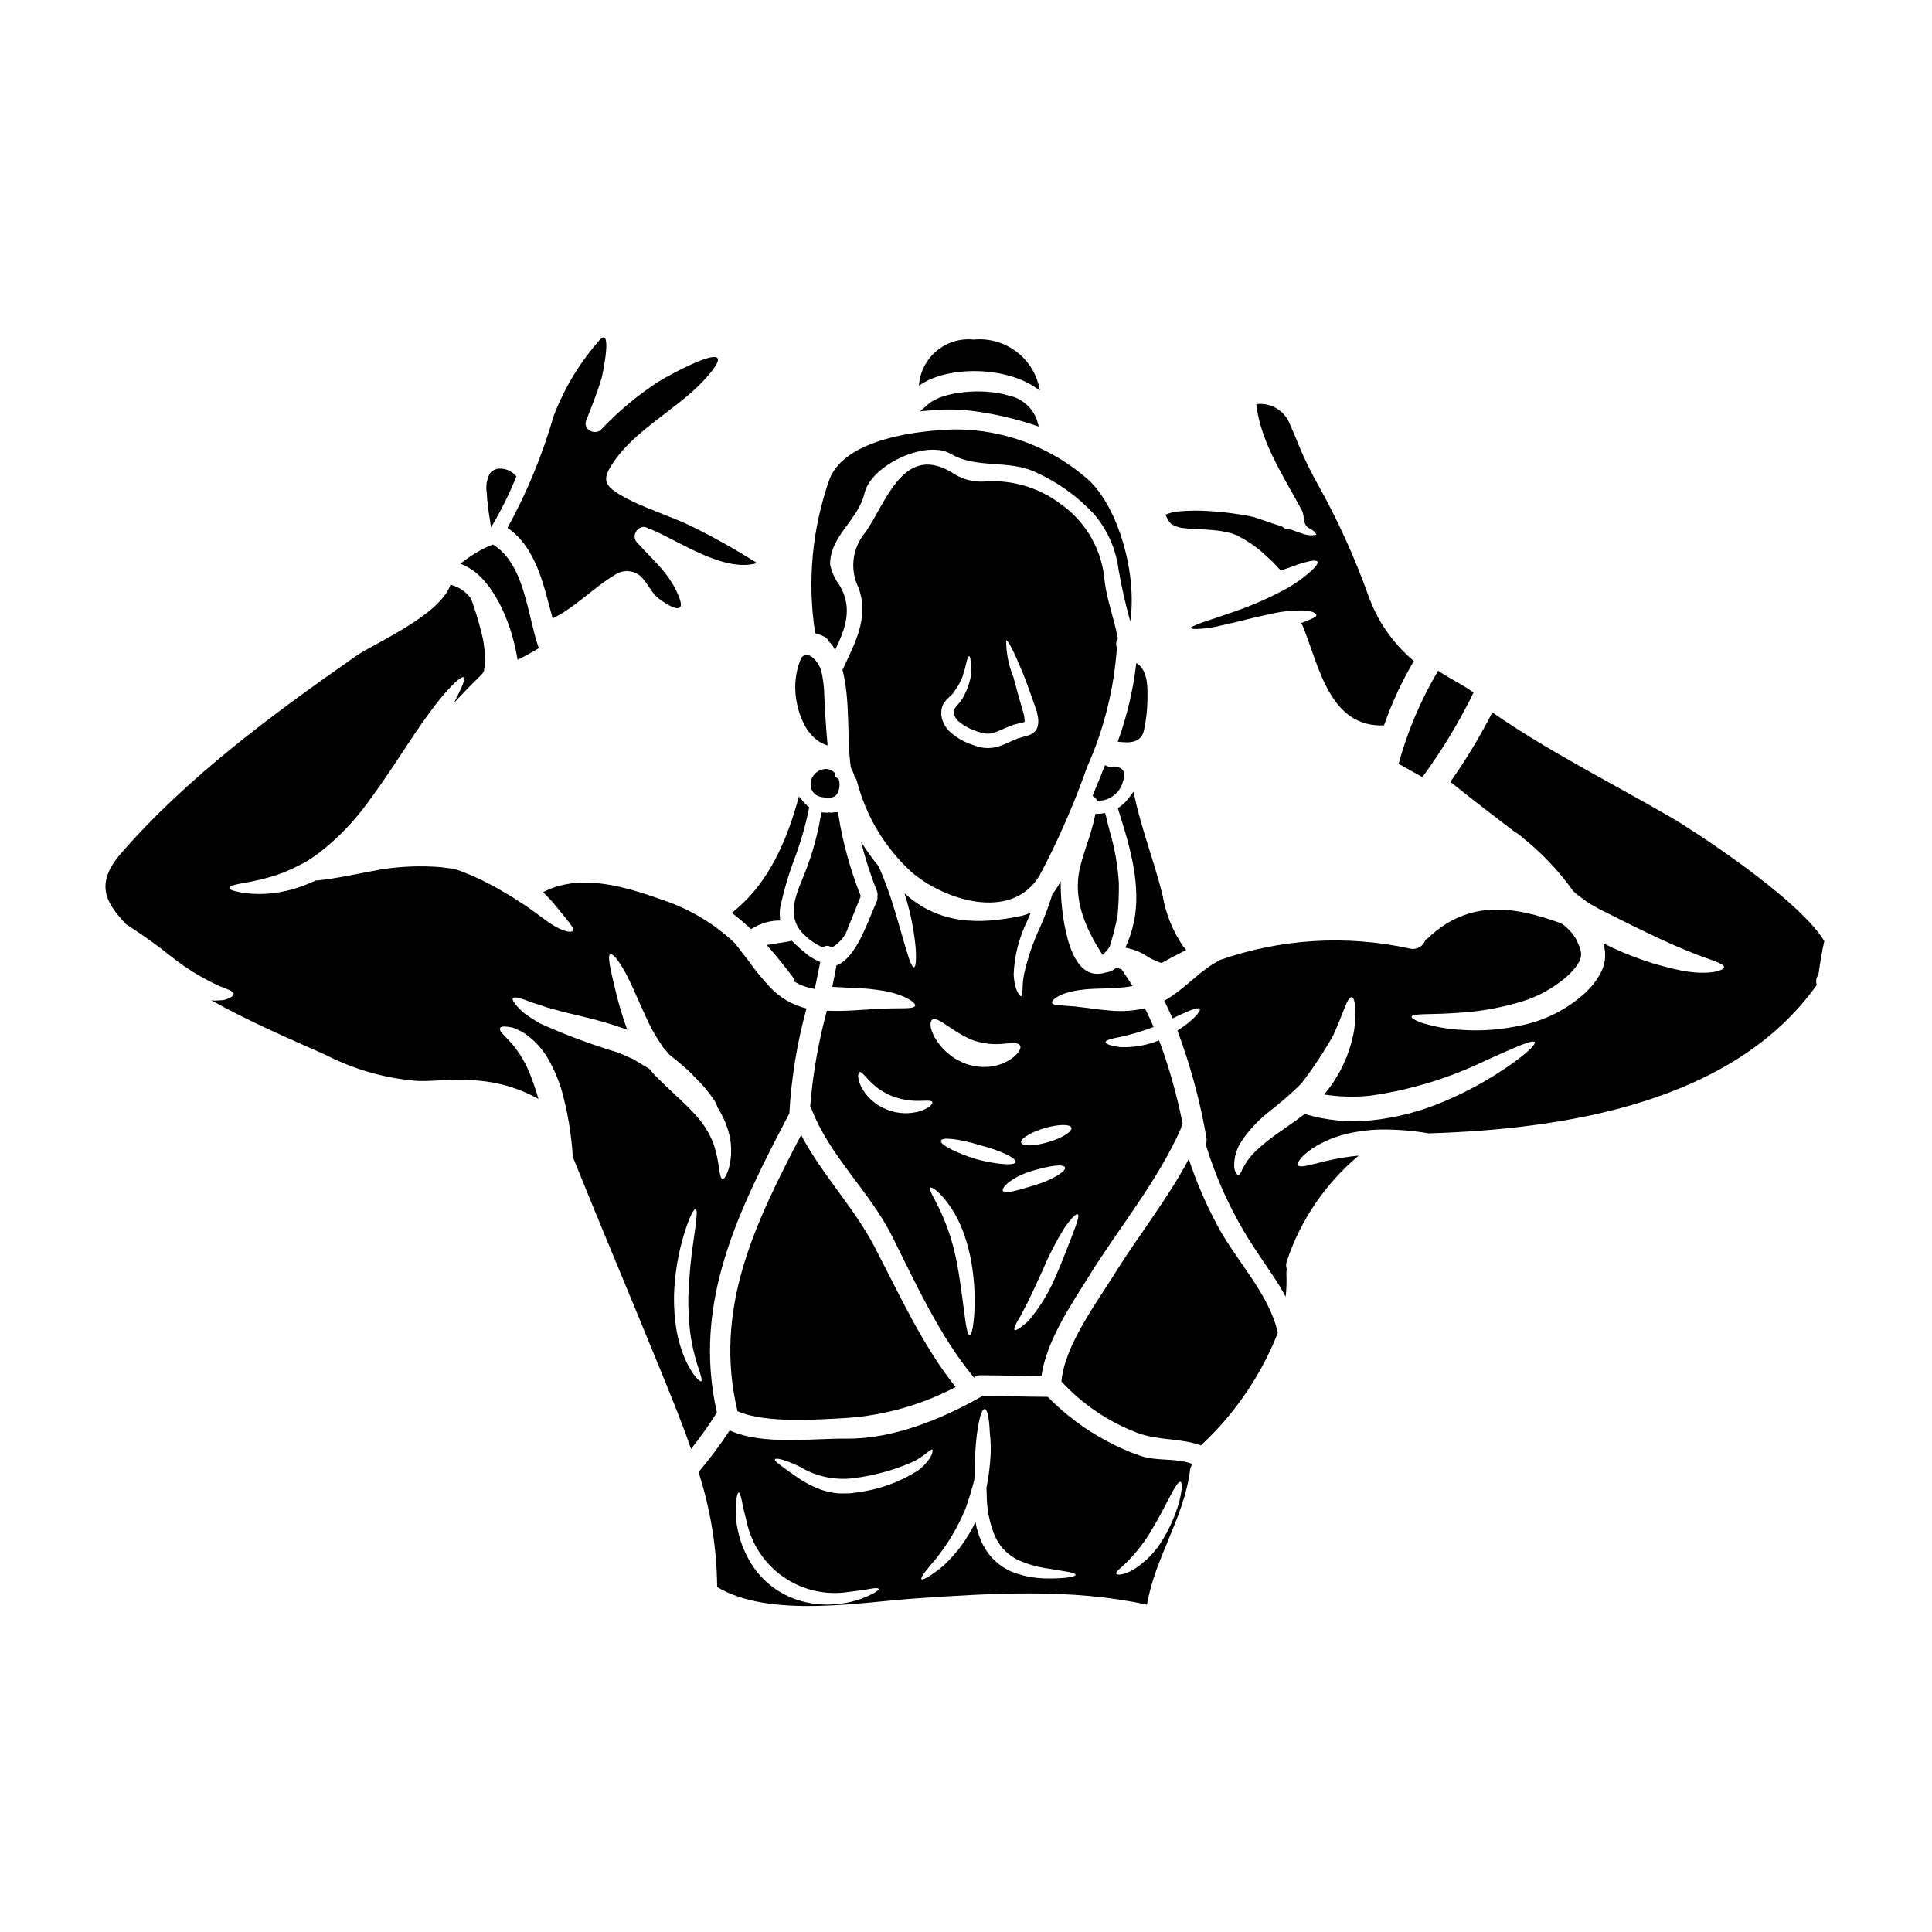
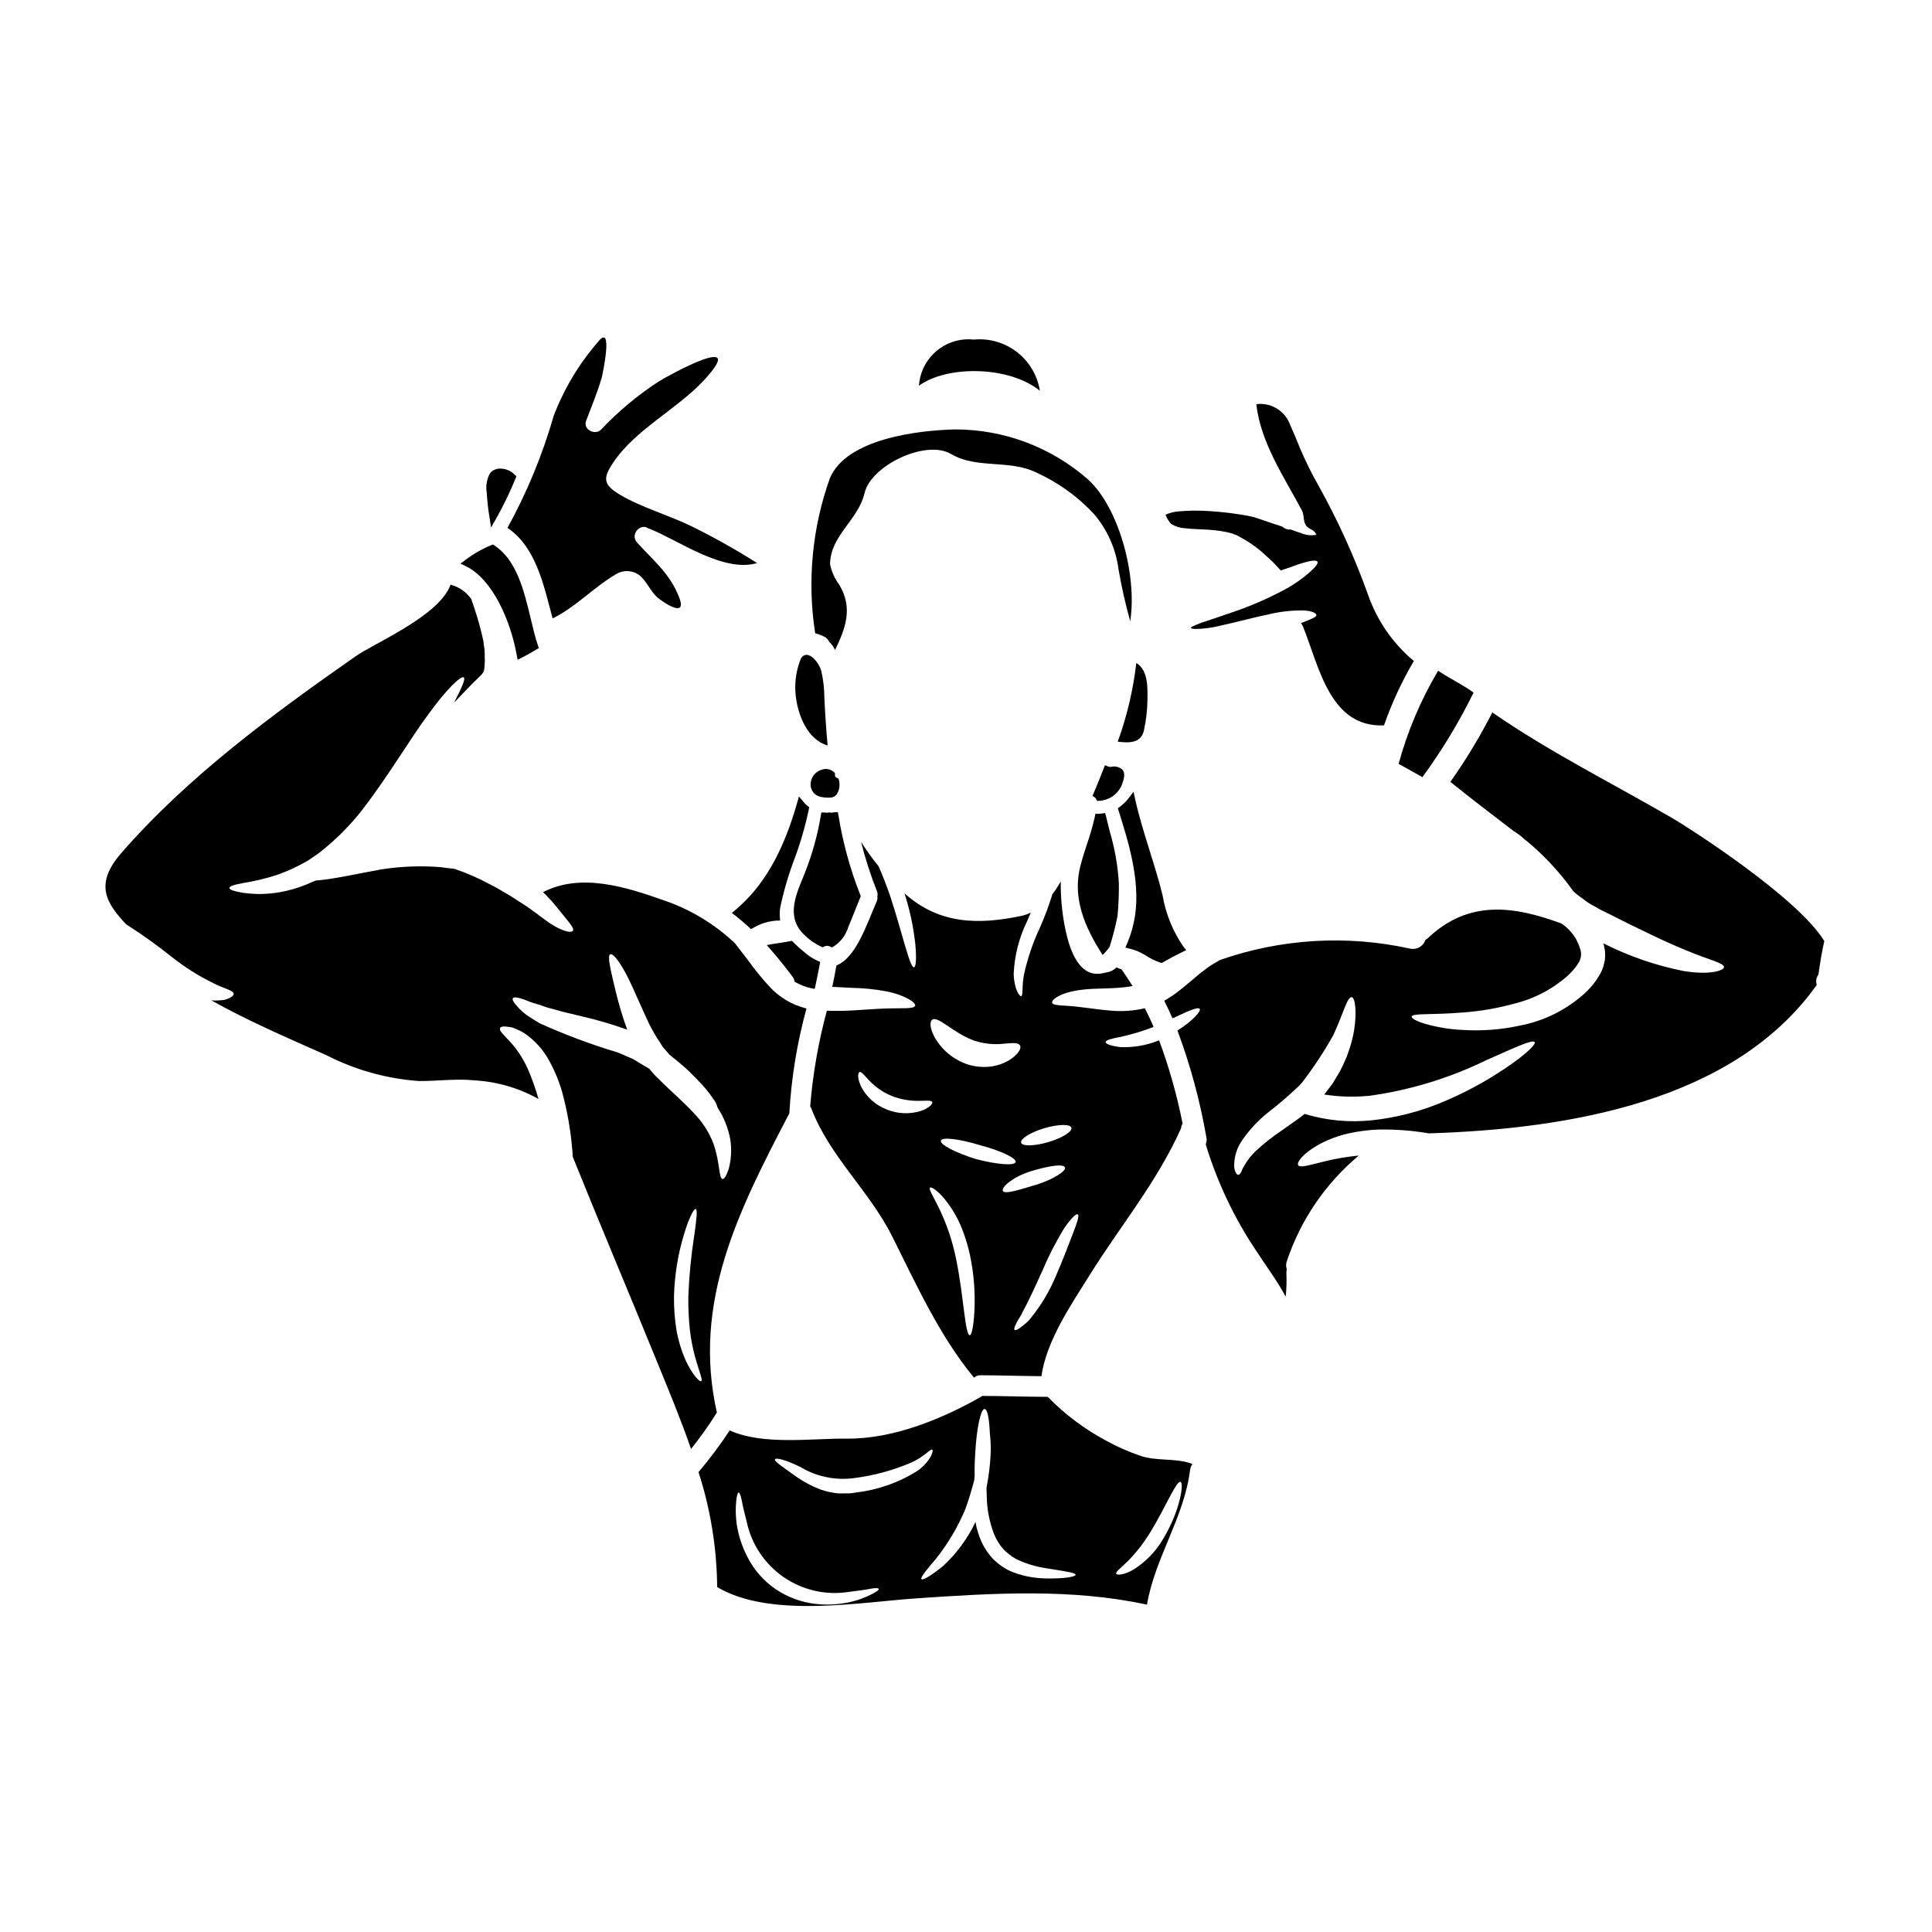
<svg xmlns="http://www.w3.org/2000/svg" fill="#000000" width="800px" height="800px" version="1.1" viewBox="144 144 512 512">
  <g>
-     <path d="m411.18 248.79c-6.898-2.07-17.34-0.973-21.07 2.223l-2.328 2 3.059-0.273 0.004 0.004c3.641-0.344 7.309-0.285 10.938 0.172 5.348 0.695 10.617 1.879 15.746 3.543l1.762 0.582-0.508-1.785v-0.004c-1.23-3.332-4.113-5.781-7.602-6.461z" />
    <path d="m435.97 359.59c-0.289 0.047-0.586 0.074-0.879 0.082h-0.789l-0.164 0.789v-0.004c-0.551 2.441-1.242 4.852-2.066 7.215-0.617 1.898-1.258 3.856-1.777 5.902-1.742 6.875-0.074 14.008 5.242 22.434l0.684 1.078 0.871-0.934-0.004 0.004c0.312-0.344 0.602-0.707 0.871-1.086l0.133-0.25c0.836-2.664 1.527-5.367 2.07-8.102 0.266-2.894 0.383-5.797 0.348-8.703-0.281-4.574-1.074-9.102-2.363-13.496-0.355-1.391-0.711-2.781-1.035-4.184l-0.238-0.867z" />
    <path d="m354.09 402.91c0.195 0.242 0.328 0.531 0.395 0.836l0.098 0.422 0.395 0.215h-0.004c1.242 0.699 2.582 1.203 3.977 1.492l0.949 0.195 0.215-0.941c0.395-1.801 0.754-3.609 1.102-5.438l0.141-0.789-0.719-0.289c-1.109-0.512-2.144-1.168-3.086-1.949-1.148-0.922-2.254-1.906-3.301-2.945l-0.371-0.395-0.523 0.098c-0.656 0.129-1.312 0.234-1.969 0.344l-0.824 0.133c-0.16 0.027-0.363 0.055-0.594 0.086-0.324 0.043-0.691 0.094-1.059 0.16l-1.715 0.309 1.148 1.312c1.789 2.059 3.668 4.387 5.746 7.144z" />
    <path d="m444.4 353.82-1.281 1.68h-0.004c-0.652 0.871-1.434 1.633-2.309 2.273l-0.578 0.395 0.211 0.68c2.566 8.156 5.754 18.301 4.367 27.734-0.387 2.57-1.098 5.082-2.109 7.477l-0.465 1.07 1.133 0.277h0.004c1.215 0.289 2.391 0.742 3.484 1.348l0.914 0.535c1.148 0.758 2.394 1.363 3.699 1.801l0.395 0.121 0.367-0.215c1.453-0.844 3.047-1.691 5.019-2.664l1.113-0.551-0.789-0.961c-2.769-4.043-4.633-8.633-5.461-13.461-0.32-1.27-0.633-2.531-0.977-3.754-0.762-2.715-1.605-5.418-2.453-8.121-1.387-4.449-2.824-9.055-3.84-13.621z" />
    <path d="m441.37 351.8c0.473-1.309 0.918-2.781 0.137-3.777-0.82-0.773-1.98-1.07-3.074-0.789-0.234 0.031-0.473 0.004-0.691-0.078l-0.926-0.363-0.355 0.926c-0.836 2.164-1.715 4.309-2.617 6.453l-0.305 0.715 0.625 0.461 0.004 0.004c0.121 0.082 0.219 0.195 0.285 0.324l0.281 0.566 0.633-0.02c2.699-0.156 5.055-1.887 6.004-4.422z" />
    <path d="m419.58 247.56c-0.648-4.07-2.82-7.738-6.078-10.258-3.258-2.523-7.356-3.703-11.453-3.309-3.562-0.379-7.125 0.715-9.863 3.019-2.742 2.309-4.422 5.633-4.656 9.207 7.555-5.492 23.977-5.238 32.051 1.34z" />
    <path d="m447.18 337.45c0.562-2.598 0.863-5.242 0.906-7.898 0.023-3.176 0.273-7.871-2.926-9.84 0-0.012-0.012-0.023-0.023-0.023-0.824 7.121-2.477 14.121-4.922 20.863 2.859 0.344 6.227 0.527 6.965-3.102z" />
    <path d="m356.91 356.48-1.18-1.406-0.504 1.77c-3.734 13.078-8.922 22.074-16.336 28.305l-0.934 0.789 0.965 0.746c1.18 0.938 2.406 1.969 3.586 3.055l0.516 0.477 0.617-0.332 0.004 0.004c1.848-1.098 3.93-1.75 6.074-1.906l1.031-0.031-0.082-1.031c-0.066-0.801-0.031-1.605 0.098-2.394 0.914-4.352 2.16-8.625 3.734-12.785 1.617-4.305 2.902-8.73 3.844-13.234l0.102-0.578-0.457-0.367c-0.395-0.32-0.758-0.68-1.078-1.078z" />
-     <path d="m369.48 347.43c0.441 0.758 0.777 1.578 0.992 2.43 0.301 0.324 0.516 0.723 0.617 1.156 2.367 9.156 7.312 17.445 14.242 23.883 8.301 7.394 26.676 13.676 34.18 1.086 4.898-9.234 9.102-18.828 12.57-28.688 4.481-10.023 7.16-20.762 7.914-31.715-0.359-0.773-0.266-1.68 0.25-2.359-0.906-5.035-2.902-10.234-3.492-15.129v-0.004c-0.629-8.336-5-15.941-11.887-20.684-5.695-4.254-12.73-6.316-19.824-5.805-3.203 0.234-6.387-0.656-9.004-2.519-12.953-7.644-17.512 8.957-22.828 16.137-3.379 4.102-4.035 9.805-1.676 14.566 2.883 7.871-1 14.672-4.262 21.75 2.133 8.16 1.09 17.848 2.207 25.895zm24.008-15.172v-0.004c0.066-0.699 0.301-1.371 0.676-1.965 0.57-0.773 1.234-1.473 1.969-2.086l0.34-0.363c0.031-0.043 0.07-0.082 0.113-0.113l0.137-0.203c0.223-0.34 0.43-0.656 0.633-0.977v-0.004c0.406-0.543 0.758-1.125 1.047-1.742 0.227-0.547 0.523-1.023 0.703-1.574 0.273-1.066 0.656-1.969 0.789-2.809 0.34-1.574 0.656-2.519 0.93-2.519 0.273 0 0.43 0.93 0.543 2.676h-0.004c0.035 1.078-0.035 2.156-0.203 3.219-0.305 1.426-0.793 2.805-1.453 4.106-0.18 0.32-0.363 0.656-0.543 1.023l-0.133 0.246-0.277 0.395-0.43 0.59c-0.523 0.523-0.996 1.102-1.402 1.723-0.098 0.18-0.156 0.383-0.164 0.59 0.016 0.082 0.012 0.172-0.02 0.25l0.156 0.68 0.09 0.34 0.066 0.137 0.004 0.004c0.074 0.109 0.137 0.234 0.18 0.359 0.199 0.273 0.41 0.539 0.637 0.789 1.371 1.184 2.957 2.086 4.676 2.656 0.867 0.344 1.773 0.586 2.699 0.723 0.863 0.074 1.73-0.051 2.539-0.359 0.93-0.32 1.863-0.789 3.019-1.27 0.566-0.246 1.062-0.395 1.574-0.609 0.512-0.215 0.633-0.18 0.953-0.277l0.84-0.223 0.789-0.18 0.566-0.16c0.023-0.156 0-0.395 0.023-0.586-0.066-0.457-0.137-0.91-0.203-1.34-1.109-3.766-2.043-7.168-2.812-10.07l-0.008-0.008c-1.25-3.051-1.887-6.316-1.883-9.613 0.5-0.16 2.176 3.195 4.469 8.777 1.113 2.809 2.34 6.234 3.652 10.047 0.113 0.52 0.227 1.062 0.32 1.633 0.133 0.785 0.102 1.59-0.094 2.363-0.156 0.555-0.461 1.059-0.883 1.453-0.359 0.34-0.785 0.609-1.25 0.785l-0.953 0.32-0.789 0.203c-0.453 0.133-0.906 0.273-1.359 0.395-0.5 0.203-1.066 0.395-1.5 0.633-0.883 0.395-2.019 0.934-3.242 1.363h0.004c-1.32 0.48-2.731 0.66-4.129 0.523l-1.043-0.16-0.906-0.246c-0.5-0.137-1.133-0.395-1.699-0.59v-0.004c-2.238-0.781-4.273-2.047-5.965-3.707-0.406-0.492-0.77-1.02-1.086-1.574l-0.395-0.953h0.004c-0.074-0.176-0.137-0.359-0.184-0.543l-0.066-0.363-0.113-0.68c0.016-0.379 0.016-0.766 0.039-1.129z" />
    <path d="m520.95 349.95c5.172-7.055 9.711-14.555 13.562-22.414-2.973-2.152-6.348-3.719-9.391-5.781-4.594 7.715-8.117 16.016-10.477 24.68 2.109 1.133 4.195 2.356 6.305 3.516z" />
    <path d="m402.14 509.09c0.457-0.418 1.059-0.645 1.676-0.633 5.398 0.023 10.777 0.203 16.172 0.246 1.34-9.445 7.871-18.941 12.773-26.785 8.164-13.109 17.895-24.703 24.246-38.945 0.031-0.43 0.164-0.844 0.395-1.207-1.488-7.516-3.57-14.898-6.231-22.082-0.074 0.043-0.152 0.078-0.23 0.109-3.164 1.25-6.555 1.832-9.953 1.703-2.496-0.277-3.973-0.82-3.996-1.32-0.023-0.5 1.543-0.953 3.938-1.383v0.004c2.914-0.645 5.781-1.5 8.57-2.562 0.074-0.02 0.141-0.051 0.207-0.09-0.699-1.68-1.473-3.312-2.309-4.949h-0.004c-2.894 0.68-5.883 0.895-8.848 0.641-3.266-0.25-5.945-0.703-8.164-0.934-4.152-0.586-7.418-0.246-7.559-1.199-0.133-0.789 2.133-2.652 7.477-3.356 4.016-0.613 9.168-0.133 13.84-1.043-0.934-1.496-1.906-2.996-2.953-4.469l0.004-0.004c-0.453-0.074-0.891-0.23-1.289-0.457-0.801 0.762-1.828 1.238-2.926 1.363-0.836 0.258-1.711 0.367-2.586 0.32-5.629-0.363-7.555-8.98-8.348-13.25-0.664-3.711-0.977-7.473-0.93-11.242-0.652 1.195-1.395 2.34-2.219 3.426-0.902 2.938-1.973 5.82-3.211 8.633-1.926 4.066-3.379 8.34-4.332 12.738-0.59 3.148-0.16 5.535-0.746 5.625-0.395 0.113-1.816-1.766-1.969-5.805 0.195-4.867 1.402-9.645 3.543-14.02 0.34-0.789 0.656-1.543 0.977-2.309v-0.004c-0.75 0.375-1.543 0.656-2.363 0.84-11.477 2.449-21.891 2.266-31.008-5.875l-0.09-0.09v-0.004c1.43 4.426 2.394 8.988 2.883 13.613 0.34 3.652 0.156 5.902-0.344 6.012-1.133 0.156-2.973-8.621-6.328-18.895-0.996-2.863-2.039-5.539-3.062-7.871v-0.004c-1.68-2.055-3.234-4.215-4.648-6.461 1.109 4.43 2.508 8.781 4.191 13.023 0.188 0.438 0.234 0.922 0.137 1.387 0.055 0.5-0.023 1.008-0.227 1.473-2.562 5.785-5.394 14.812-10.629 16.855-0.34 1.906-0.699 3.785-1.109 5.672 1.789 0.109 3.516 0.18 5.305 0.273v-0.004c3.008 0.062 6.004 0.363 8.965 0.906 5.215 1.043 7.981 3.086 7.688 3.832-0.363 0.93-3.383 0.566-8.098 0.746-2.363 0.07-5.219 0.32-8.504 0.5-2.019 0.113-4.375 0.156-6.781 0.066l-0.004 0.004c-2.246 8.297-3.727 16.789-4.422 25.359 0.152 0.207 0.273 0.438 0.359 0.68 4.809 12.566 15.352 21.754 21.367 33.75 6.297 12.594 12.562 26.402 21.594 37.336 0.066 0.055 0.066 0.094 0.113 0.113zm0.5-57.918c-5.445-1.699-9.621-3.879-9.301-4.894 0.32-1.02 4.969-0.457 10.41 1.223 5.394 1.406 9.617 3.402 9.414 4.445-0.199 1.039-4.894 0.691-10.523-0.773zm26.988 14.652c0.457 0.32-0.18 2.199-1.316 5.117-1.133 2.918-2.629 6.988-4.582 11.414h0.004c-1.66 3.934-3.867 7.613-6.555 10.93-0.445 0.59-0.965 1.117-1.543 1.574-0.477 0.395-0.91 0.746-1.297 1.02-0.746 0.523-1.246 0.727-1.453 0.566-0.203-0.16-0.066-0.723 0.344-1.539 0.23-0.5 0.492-0.984 0.789-1.449 0.395-0.582 0.738-1.195 1.023-1.84 1.43-2.586 3.219-6.488 5.195-10.844 1.609-3.832 3.504-7.539 5.668-11.094 1.816-2.711 3.293-4.141 3.723-3.867zm-8.914-22.828c3.699-1.09 6.918-1.156 7.215-0.137s-2.426 2.723-6.125 3.809c-3.699 1.086-6.894 1.156-7.191 0.16-0.297-0.996 2.43-2.723 6.102-3.832zm-3.426 11.363c4.695-1.406 8.461-1.996 8.938-1 0.453 0.91-3.148 3.266-7.758 4.652-4.262 1.266-8.234 2.586-8.711 1.574-0.406-0.898 2.445-3.641 7.531-5.227zm-26.242-40.148c1.609-1.043 5.672 3.676 11.25 5.606 2.465 0.797 5.07 1.062 7.644 0.785 2.199-0.18 3.883-0.395 4.356 0.43 0.477 0.703-0.363 2.363-2.812 3.906-1.488 0.883-3.141 1.461-4.856 1.699-2.16 0.277-4.356 0.059-6.418-0.637-3.598-1.254-6.621-3.773-8.504-7.086-1.383-2.527-1.316-4.16-0.66-4.684zm-12.09 23.797c-2.93-1.129-5.344-3.293-6.781-6.086-1.043-2.266-0.816-3.606-0.395-3.809 0.5-0.246 1.363 1.023 2.633 2.289 1.672 1.77 3.707 3.152 5.965 4.062 2.285 0.883 4.719 1.312 7.168 1.273 1.93-0.023 3.266-0.203 3.519 0.316 0.199 0.434-0.789 1.574-3.019 2.363l-0.004-0.004c-2.981 0.922-6.191 0.785-9.086-0.387zm20.574 53.844c-0.5-3.699-1.043-8.781-2.152-14.199-0.93-4.613-2.426-9.094-4.461-13.336-1.52-3.176-2.902-5.242-2.449-5.582 0.395-0.297 2.363 0.93 4.762 4.172 1.355 1.855 2.496 3.859 3.402 5.969 1.074 2.578 1.902 5.25 2.473 7.981 1.004 4.894 1.375 9.895 1.113 14.883-0.227 3.809-0.727 6.125-1.246 6.125-0.523 0-0.969-2.312-1.441-6.012z" />
    <path d="m364.93 348.56c-0.875-0.762-2.098-0.984-3.18-0.574-1.984 0.582-3.219 2.555-2.875 4.594 0.723 2.801 3.227 2.801 5.059 2.801h0.047c0.68 0 1.324-0.316 1.742-0.852 0.719-1.094 0.945-2.438 0.621-3.707l-0.094-0.43-0.395-0.211c-0.395-0.227-0.512-0.34-0.562-0.574 0-0.098-0.008-0.195-0.023-0.289v-0.461z" />
-     <path d="m356.31 444.78c-12.25 23.453-23.34 46.113-16.855 73.211 7.477 3.332 21.73 2.176 28.898 1.789 10.098-0.699 19.934-3.492 28.891-8.199-8.891-11.184-14.902-24.59-21.504-37.199-5.496-10.527-13.953-19.141-19.43-29.602z" />
    <path d="m356.78 376.61c-2.098 5.074-4.477 10.824 0.625 15.379 1.23 1.199 2.66 2.172 4.223 2.887l0.434 0.168 0.395-0.227c0.504-0.238 1.09-0.219 1.574 0.051l0.414 0.195 0.395-0.188c1.93-1.207 3.348-3.082 3.988-5.269 0.641-1.488 1.23-2.988 1.828-4.488 0.43-1.094 0.863-2.18 1.309-3.262l0.152-0.371-0.145-0.367-0.004 0.004c-2.68-6.789-4.617-13.848-5.769-21.055l-0.156-0.824h-0.84l-0.309 0.047 0.004 0.004c-0.254 0.086-0.527 0.105-0.789 0.055l-0.527-0.062-0.082 0.082c-0.32 0-0.637 0-0.961-0.031l-0.863-0.043-0.152 0.855v-0.004c-0.848 5.094-2.231 10.086-4.117 14.891z" />
    <path d="m453.53 281.72 0.395 0.609 0.09 0.113 0.09 0.09c0.109 0.152 0.242 0.285 0.395 0.395 1.082 0.645 2.305 1.012 3.562 1.066 3.242 0.395 6.894 0.156 10.887 0.996 0.531 0.105 1.059 0.238 1.574 0.395l0.57 0.227 0.293 0.09 0.297 0.113 0.07 0.043 0.156 0.066c0.82 0.457 1.609 0.91 2.363 1.34h-0.004c1.395 0.855 2.723 1.812 3.973 2.863 1.133 0.996 2.152 1.969 3.148 2.879 0.723 0.789 1.383 1.477 2.019 2.18 2.473-0.789 4.559-1.656 6.144-2.09 2.066-0.586 3.312-0.699 3.586-0.246 0.273 0.453-0.543 1.477-2.156 2.883v-0.004c-2.285 1.996-4.82 3.691-7.539 5.043-4.008 2.098-8.172 3.887-12.453 5.352l-7.328 2.496c-1.148 0.344-2.269 0.766-3.356 1.27-0.25 0.105-0.484 0.234-0.703 0.395 0.023 0.066 0.066 0.133 0.09 0.199l0.043 0.07c0.359 0.082 0.723 0.125 1.09 0.137 2.258-0.043 4.504-0.348 6.691-0.906 4.652-1.023 8.98-2.223 12.703-2.973 3-0.73 6.078-1.078 9.164-1.043 2.269 0.09 3.543 0.746 3.473 1.27-0.07 0.523-1.133 0.906-3.016 1.676-0.32 0.137-0.703 0.273-1.066 0.43l-0.004 0.004c0.23 0.289 0.422 0.609 0.57 0.953 4.285 10.754 7.144 26.723 21.434 26.133v-0.004c2.074-5.93 4.723-11.641 7.914-17.055-5.59-4.672-9.801-10.781-12.18-17.672-3.562-9.926-7.93-19.547-13.062-28.762-1.781-3.137-3.387-6.367-4.812-9.68-0.863-2.156-1.766-4.328-2.719-6.441v-0.004c-1.332-3.715-5.066-6.008-8.98-5.512 1.133 10.16 7.348 19.285 12.062 28.121 0.68 1.27 0.297 2.699 1.047 3.938 0.676 1.133 2.219 1.02 2.809 2.562-1.367 0.266-2.781 0.105-4.055-0.449-0.82-0.246-1.746-0.59-2.754-0.953h-0.004c-0.828 0.074-1.645-0.215-2.246-0.789-1.477-0.477-3.086-0.973-4.852-1.609-0.523-0.18-1.066-0.363-1.609-0.543l-0.844-0.297c-0.043 0-0.395-0.09-0.586-0.137-1.023-0.246-2.199-0.453-3.43-0.633-2.449-0.395-5.117-0.68-7.871-0.863-2.812-0.207-5.633-0.176-8.441 0.09-1.133 0.105-2.246 0.395-3.285 0.863 0.047 0.148 0.109 0.293 0.18 0.434 0.133 0.305 0.293 0.602 0.473 0.883z" />
-     <path d="m466.46 468.48c-2.957-5.555-5.441-11.348-7.422-17.316-5.695 10.73-13.133 19.961-19.621 30.352-4.969 7.981-13.293 19.098-14.129 28.602 5.598 6.062 12.531 10.738 20.254 13.652 5.512 2.019 11.25 1.316 16.715 3.266v0.004c8.949-8.305 15.918-18.508 20.398-29.863-0.035-0.098-0.066-0.195-0.094-0.297-2.422-10.293-11.246-19.098-16.102-28.398z" />
    <path d="m362.46 312.73c0.566 0.273 1.012 0.75 1.246 1.336 0.535 0.484 0.988 1.051 1.34 1.684 0.09 0.156 0.156 0.34 0.246 0.52 2.652-5.469 4.898-11.043 1.133-17.281l0.004-0.004c-1.215-1.609-2.051-3.469-2.449-5.441 0.043-7.668 7.394-11.543 9.141-18.895 1.742-7.348 16.262-14.246 22.887-10.344 6.848 4.035 15.402 1.406 22.57 4.894 5.769 2.606 10.965 6.332 15.285 10.961 3.574 4.16 5.852 9.277 6.555 14.719 0.801 4.641 1.84 9.242 3.109 13.777 1.883-12.543-3.176-30.371-11.23-37.633-9.754-8.543-22.281-13.242-35.246-13.223-9.641 0.246-28.645 2.406-33.117 12.906-4.707 13.172-6.051 27.309-3.902 41.129 0.844 0.203 1.656 0.504 2.43 0.895z" />
    <path d="m627.46 393.39c-7.168-11.707-36.156-30.168-39.965-32.395-16.059-9.344-32.73-17.621-48.02-28.195v0.004c-3.254 6.391-6.969 12.539-11.113 18.391 5.512 4.469 11.16 8.754 16.781 13.062h0.004c1.051 0.617 2.023 1.355 2.902 2.203 0.316 0.25 0.633 0.5 0.93 0.727 4.496 3.793 8.496 8.137 11.906 12.926 0.227 0.203 0.457 0.395 0.68 0.637 0.746 0.633 1.477 1.086 2.223 1.676l0.004 0.004c0.855 0.672 1.781 1.258 2.754 1.746l1.543 0.887 1.406 0.68c8.621 4.375 16.238 8.074 21.934 10.34 5.375 2.269 9.547 3.109 9.445 4.242-0.113 0.93-3.938 2.152-10.863 0.977-7.328-1.473-14.426-3.93-21.094-7.305 0.113 0.395 0.203 0.84 0.297 1.27h-0.004c0.125 0.516 0.18 1.047 0.156 1.578 0.023 0.551 0.004 1.105-0.066 1.656-0.113 0.543-0.246 1.09-0.395 1.633h0.004c-0.324 0.996-0.781 1.941-1.359 2.812-0.277 0.395-0.566 0.93-0.82 1.223l-0.723 0.93c-0.68 0.84-1.27 1.34-1.93 2.043-4.863 4.43-10.855 7.43-17.316 8.66-5.004 1.086-10.133 1.469-15.242 1.133-3.41-0.156-6.793-0.723-10.07-1.676-2.289-0.723-3.426-1.43-3.356-1.863 0.066-0.434 1.43-0.586 3.766-0.633 2.266-0.043 5.602-0.113 9.641-0.43h-0.004c4.672-0.324 9.297-1.117 13.812-2.359 5.285-1.293 10.176-3.859 14.242-7.481 0.48-0.445 0.934-0.914 1.363-1.406l0.746-0.906c0.227-0.32 0.297-0.5 0.477-0.727 0.543-0.715 0.848-1.578 0.863-2.473 0.031-0.223 0.016-0.445-0.043-0.66-0.027-0.234-0.074-0.469-0.137-0.699-0.164-0.535-0.359-1.062-0.59-1.574l-0.395-0.84-0.09-0.203-0.047-0.09-0.023-0.07h-0.023l-0.156-0.273h-0.004c-0.328-0.535-0.699-1.043-1.109-1.52-0.75-0.887-1.617-1.668-2.586-2.312-12.566-4.648-24.566-6.371-35.316 3.812-0.215 0.207-0.461 0.383-0.727 0.52-0.539 1.684-2.258 2.691-3.988 2.34-16.793-3.715-34.285-2.672-50.516 3.016-0.395 0.246-0.84 0.5-1.297 0.789v-0.004c-1.035 0.57-2.012 1.242-2.922 1.996-0.977 0.633-2.176 1.789-3.383 2.754-1.266 1.043-2.426 2.062-3.969 3.199-0.777 0.586-1.59 1.129-2.426 1.633-0.203 0.137-0.477 0.277-0.723 0.395 0.789 1.543 1.496 3.109 2.199 4.695 3.938-1.84 6.781-3.199 7.211-2.496 0.395 0.543-1.816 3.148-5.902 5.715h-0.004c3.441 9.215 6.016 18.73 7.691 28.422 0.113 0.574 0.039 1.168-0.203 1.699 3.019 9.973 7.496 19.441 13.289 28.102 2.629 4.062 5.625 8.031 7.914 12.297h0.004c0.207-2.062 0.27-4.141 0.18-6.215-0.012-0.352 0.027-0.703 0.113-1.043-0.25-0.688-0.25-1.445 0-2.133 3.641-10.91 10.238-20.602 19.055-27.988-3.113 0.293-6.199 0.816-9.234 1.574-3.672 0.887-6.394 1.789-6.824 0.953-0.367-0.746 1.086-2.883 5.059-5.215 2.269-1.277 4.691-2.262 7.211-2.93 3.059-0.762 6.195-1.195 9.348-1.293 4.359-0.059 8.719 0.281 13.016 1.02 36.723-1.156 80.75-8.301 102.8-39.328-0.305-0.938-0.137-1.965 0.453-2.754 0.418-2.984 0.879-5.957 1.559-8.879zm-87.668 35.738c-4.348 2.695-8.906 5.031-13.633 6.988-5.914 2.473-12.156 4.078-18.531 4.762-6.016 0.648-12.098 0.078-17.891-1.672-0.59 0.477-1.18 0.91-1.723 1.316-1.543 1.09-3.019 2.133-4.449 3.148v-0.004c-2.379 1.598-4.629 3.379-6.734 5.328-1.312 1.234-2.414 2.676-3.266 4.266-0.363 0.477-0.5 1.156-0.746 1.523-0.246 0.367-0.457 0.566-0.656 0.566-0.199 0-0.457-0.203-0.66-0.613h-0.004c-0.301-0.559-0.449-1.184-0.43-1.816-0.008-2.43 0.746-4.801 2.152-6.781 1.875-2.715 4.129-5.144 6.691-7.215 2.852-2.191 5.582-4.531 8.188-7.008 0.316-0.32 0.59-0.613 0.887-0.934v0.004c3.066-4 5.848-8.207 8.324-12.598 2.719-5.852 3.719-10.297 4.922-10.117 0.789 0.066 1.477 3.473 0.59 8.957v0.004c-0.27 1.488-0.637 2.957-1.09 4.398-0.273 0.789-0.543 1.574-0.84 2.43-0.363 0.789-0.723 1.633-1.109 2.473-0.391 0.871-0.848 1.715-1.363 2.519-0.523 0.84-0.977 1.699-1.609 2.562-0.613 0.789-1.246 1.609-1.883 2.449 4.008 0.621 8.078 0.727 12.113 0.316 10.637-1.484 20.977-4.633 30.641-9.324 7.691-3.426 12.52-5.691 13.02-4.875 0.438 0.719-3.496 4.348-10.91 8.945z" />
    <path d="m437.43 525.95c-5.836-3.074-11.156-7.047-15.762-11.77-5.785-0.023-11.566-0.223-17.355-0.246v-0.004c-0.078 0.066-0.16 0.129-0.25 0.184-10.5 5.988-23.43 11.273-35.703 11.137-9.027-0.109-22.16 1.84-30.984-2.176v-0.004c-2.523 3.848-5.285 7.539-8.266 11.047 3.188 9.844 4.856 20.117 4.945 30.461 13.949 8.348 37.855 4.016 52.895 2.996 20.207-1.387 41.102-2.656 61.008 1.676 2.109-12.43 9.84-23.047 11.414-35.656h0.004c0.074-0.586 0.293-1.148 0.633-1.633-4.625-1.723-9.523-0.59-14.105-2.266h-0.004c-2.918-1.02-5.75-2.269-8.469-3.746zm-62.355 40.5c-1.809 0.934-3.727 1.633-5.715 2.086-2.996 0.68-6.086 0.855-9.141 0.523-3.836-0.422-7.512-1.773-10.707-3.938-3.172-2.195-5.746-5.148-7.481-8.594-1.41-2.731-2.359-5.672-2.809-8.711-0.281-2.016-0.32-4.055-0.113-6.078 0.156-1.406 0.363-2.176 0.633-2.199 0.273-0.023 0.547 0.746 0.844 2.133 0.223 1.406 0.723 3.309 1.289 5.578 1.266 5.981 4.777 11.246 9.812 14.711 5.035 3.465 11.211 4.863 17.246 3.91 2.363-0.293 4.328-0.543 5.672-0.816 1.344-0.273 2.176-0.227 2.266 0.023 0.094 0.254-0.523 0.715-1.797 1.371zm11.809-32.504c-4.816 2.988-10.227 4.883-15.852 5.559l-1.18 0.18-0.297 0.023-0.07 0.023c-0.18 0.023-0.09 0-0.156 0l-0.156 0.023h-0.637c-0.863 0-1.699 0.043-2.516 0h-0.004c-1.586-0.168-3.148-0.516-4.652-1.043-2.387-0.926-4.644-2.152-6.715-3.652-3.332-2.383-5.535-3.828-5.281-4.328 0.25-0.5 2.789 0.113 6.621 1.969l-0.004-0.004c4.344 2.644 9.465 3.703 14.496 2.996 5.18-0.668 10.238-2.051 15.039-4.106 3.586-1.633 4.992-3.676 5.539-3.426 0.199 0.109 0.133 0.859-0.477 1.969l-0.004 0.004c-0.93 1.527-2.191 2.828-3.688 3.812zm33.957 28.34c-3.125-0.066-6.211-0.723-9.098-1.93-1.766-0.828-3.367-1.977-4.723-3.383-1.43-1.559-2.555-3.375-3.312-5.352-0.43-1.043-0.566-1.789-0.906-2.809-0.09-0.523-0.18-1-0.277-1.5h0.004c-2.086 4.391-4.988 8.348-8.551 11.656-3.199 2.609-5.418 3.883-5.781 3.519-0.363-0.363 1.266-2.43 3.938-5.512h-0.004c3.156-3.988 5.754-8.391 7.715-13.086 0.953-2.633 1.699-5.219 2.336-7.621 0.023-0.434 0.07-0.863 0.113-1.27-0.043-1.699 0-3.586 0.137-5.625 0.34-6.668 1.453-12.023 2.516-11.977 0.727 0.023 1.227 2.586 1.363 6.328 0.219 1.828 0.297 3.672 0.227 5.512-0.145 3.039-0.516 6.066-1.113 9.051 0.023 0.703 0.047 1.41 0.07 2.133 0.039 3.387 0.668 6.742 1.859 9.914 0.582 1.48 1.402 2.863 2.43 4.086 1.023 1.102 2.219 2.031 3.539 2.754 2.469 1.188 5.098 1.996 7.805 2.406 4.832 0.789 7.961 1.18 7.914 1.766-0.023 0.52-3.062 1.066-8.18 0.953zm36-25.586c0.93 0.227 0.043 7.348-4.492 14.957-1.914 3.34-4.606 6.164-7.848 8.234-2.699 1.574-4.473 1.574-4.672 1.18-0.277-0.52 1.289-1.574 3.039-3.332 2.387-2.434 4.473-5.141 6.215-8.074 4.156-6.918 6.676-13.312 7.766-12.953z" />
    <path d="m333.98 518.32c-6.602-29.262 5.801-53.645 19.211-79.277-0.012-0.051-0.012-0.105 0-0.156 0.539-9.344 2.059-18.602 4.535-27.629-3.777-0.922-7.191-2.945-9.82-5.809-2.016-2.188-3.894-4.496-5.625-6.914-1.453-1.887-2.629-3.406-3.449-4.473 0 0-0.023-0.043-0.043-0.066-5.387-5.113-11.816-9-18.848-11.387-10.141-3.606-22.07-7.348-32.027-2.176l0.996 1c0.914 0.918 1.777 1.883 2.586 2.898 2.633 3.383 4.875 5.582 4.309 6.352-0.5 0.656-3.356 0.09-7.438-2.973-0.93-0.656-1.969-1.52-2.996-2.223-0.52-0.363-1.043-0.746-1.574-1.133-0.395-0.297-1.203-0.789-1.789-1.156-1.297-0.84-2.656-1.766-3.973-2.496-1.34-0.789-2.699-1.609-4.219-2.363l-0.004 0.004c-3.016-1.629-6.164-3.004-9.41-4.106-1.043-0.09-2.223-0.227-3.586-0.434-5.254-0.418-10.535-0.223-15.742 0.59-6.148 1.113-12.09 2.449-16.512 2.883l-0.887 0.066c-0.934 0.395-1.883 0.789-2.754 1.18-2.172 0.855-4.422 1.492-6.715 1.906-3.273 0.594-6.621 0.645-9.91 0.156-2.246-0.395-3.496-0.789-3.496-1.246 0-0.461 1.223-0.883 3.473-1.289l-0.004-0.004c2.992-0.473 5.941-1.168 8.828-2.086 1.934-0.648 3.82-1.438 5.641-2.359 0.957-0.523 1.969-0.977 2.973-1.609 1.004-0.633 1.969-1.344 2.953-2.043v-0.004c4.281-3.332 8.125-7.188 11.453-11.477 7.168-9.344 12.746-18.965 17.602-25.449 4.762-6.555 8.504-10.047 9.188-9.5 0.52 0.395-0.566 2.785-2.566 6.691l2.754-2.883c0.723-0.77 1.473-1.543 2.242-2.312 0.703-0.703 1.699-1.609 2.199-2.156l0.004-0.004c0.359-0.34 0.617-0.77 0.746-1.246 0.047-0.395 0.113-0.676 0.137-1.133l0.066-1.223c-0.023-1.02-0.043-2.019-0.066-3.016-0.137-0.789-0.227-1.574-0.32-2.363h0.004c-0.668-3.113-1.523-6.18-2.562-9.188-0.227-0.676-0.453-1.316-0.656-1.949-1.316-1.879-3.266-3.223-5.492-3.789-2.859 8.191-20.23 15.539-25.039 18.895-21.984 15.363-44.602 31.965-62.27 52.293-7.281 8.367-3.719 13.359 1.32 18.801 0.113 0.086 0.234 0.16 0.359 0.23 4.004 2.562 7.871 5.336 11.59 8.301 3.481 2.777 7.254 5.164 11.254 7.121 2.754 1.41 5.328 1.863 5.305 2.812 0 0.453-0.566 0.906-1.574 1.289-0.648 0.273-1.344 0.406-2.043 0.395-0.461 0.047-0.922 0.07-1.383 0.066-0.297 0-0.637-0.043-0.934-0.066 9.777 5.492 20.277 10 30.488 14.539 7.602 3.898 15.91 6.227 24.43 6.852 4.969 0.07 10.023-0.699 14.957-0.156v-0.004c5.914 0.344 11.676 2.027 16.848 4.926 0-0.059-0.016-0.113-0.043-0.16-0.758-2.668-1.691-5.281-2.789-7.828-0.887-1.961-1.988-3.816-3.293-5.531-2.242-2.883-4.422-4.309-4.059-5.262 0.133-0.395 0.887-0.543 2.176-0.34h0.004c0.363 0.039 0.727 0.102 1.086 0.18 0.41 0.145 0.812 0.309 1.203 0.496 0.988 0.391 1.918 0.922 2.758 1.574 2.184 1.645 4.027 3.703 5.422 6.059 1.602 2.773 2.863 5.727 3.762 8.801 1.449 5.305 2.383 10.734 2.793 16.215 0.023 0.395 0.047 0.789 0.066 1.133 7.371 18.281 15.039 36.402 22.48 54.645 3.109 7.621 6.238 15.148 8.867 22.77 2.441-3.066 4.715-6.269 6.805-9.59 0.004-0.031 0.02-0.059 0.039-0.082zm-16.855-89.824-1.066-1.266c-1.043-0.613-2.129-1.246-3.219-1.93l-0.656-0.395-0.32-0.203-0.027-0.004-0.066-0.047-1.34-0.566c-0.906-0.395-1.789-0.816-2.754-1.18-7.074-2.121-14-4.715-20.73-7.758-1.32-0.789-2.496-1.543-3.473-2.223-0.801-0.59-1.539-1.258-2.199-1.996-1.109-1.18-1.609-2.019-1.363-2.383s1.203-0.273 2.754 0.273c0.789 0.203 1.68 0.723 2.723 0.996 1.043 0.273 2.152 0.66 3.383 1.113 1.289 0.363 2.754 0.746 4.285 1.18l5.059 1.223c4.047 0.922 8.031 2.086 11.93 3.492 0.066 0.027 0.125 0.055 0.184 0.09-1.18-3.238-2.176-6.539-2.992-9.887-1.41-5.902-2.363-9.734-1.523-10.117 0.84-0.383 3.223 2.754 5.852 8.574 1.316 2.883 2.754 6.238 4.426 9.777 0.883 1.781 1.883 3.5 2.996 5.148 0.273 0.395 0.52 0.883 0.84 1.266l0.977 1.113 0.633 0.746c1.406 1.109 2.719 2.199 3.938 3.242 1.289 1.133 2.363 2.289 3.402 3.332l-0.004 0.008c1.648 1.609 3.121 3.387 4.391 5.305 0.473 0.629 0.812 1.348 1 2.109 1.66 2.543 2.801 5.387 3.359 8.367 0.426 2.656 0.277 5.371-0.434 7.965-0.609 1.766-1.156 2.652-1.609 2.586-1.02-0.113-0.609-4.176-2.426-9.414-1.18-3.039-2.969-5.805-5.262-8.121-2.566-2.809-5.969-5.672-9.414-9.141-0.41-0.418-0.84-0.801-1.25-1.277zm12.703 81.543c-0.395 0.273-2.363-1.699-4.219-5.738-1.027-2.383-1.789-4.871-2.269-7.418-0.531-3.117-0.773-6.281-0.723-9.445 0.156-5.656 1.082-11.266 2.754-16.672 1.289-4.152 2.516-6.512 3.016-6.371 0.5 0.137 0.203 2.809-0.395 6.961-0.84 5.356-1.367 10.754-1.574 16.172-0.039 2.938 0.094 5.879 0.395 8.801 0.27 2.383 0.715 4.738 1.336 7.055 1.07 3.957 2.188 6.359 1.68 6.656z" />
    <path d="m363.33 341.55c-0.395-4.195-0.656-8.395-0.863-12.633-0.012-2.398-0.285-4.785-0.82-7.125-0.633-2.312-3.543-5.871-5.328-3.426v0.004c-1.223 2.898-1.742 6.047-1.52 9.184 0.477 6.125 3.359 12.547 8.531 13.996z" />
    <path d="m280.93 317.55 0.234 1.297 1.18-0.59c1.141-0.566 2.34-1.234 3.766-2.102l0.676-0.395-0.246-0.75c-0.715-2.113-1.289-4.539-1.902-7.106-1.73-7.242-3.688-15.453-9.582-19.328l-0.426-0.281-0.48 0.188h0.008c-2.434 1-4.727 2.316-6.82 3.91l-1.312 0.965 1.465 0.711c6.957 3.379 11.777 14.219 13.441 23.48z" />
    <path d="m290.45 307.89c6.148-3.019 10.863-8.234 16.762-11.707v0.004c2.008-1.246 4.578-1.086 6.418 0.391 1.789 1.633 2.695 3.938 4.422 5.606 0.789 0.789 8.266 6.215 5.945 0.156-2.449-6.371-6.805-9.711-11.184-14.586-1.93-2.152 0.977-5.281 3.019-3.695 0.164 0.023 0.324 0.07 0.477 0.137 7.664 3.106 19.438 11.637 28.34 9.023l-0.004 0.004c-5.539-3.512-11.266-6.731-17.145-9.641-6.106-3.016-13.453-5.059-19.211-8.48-4.562-2.723-4.539-4.426-1.68-8.66 5.852-8.66 16.832-14.016 23.883-21.613 12.273-13.203-8.98-1.574-11.996 0.316-5.555 3.613-10.656 7.879-15.199 12.699-1.574 1.613-4.852 0-3.973-2.309 1.41-3.742 2.973-7.477 4.106-11.32 0.227-0.789 3.223-14.812-0.93-9.641h0.004c-5.027 5.793-9.004 12.418-11.75 19.574-2.965 10.336-7.078 20.309-12.262 29.734 7.578 5.16 9.574 15.117 11.957 24.008z" />
    <path d="m273.71 281 0.426 2.793 1.402-2.457v0.004c1.902-3.391 3.598-6.894 5.066-10.492l0.25-0.609-0.652-0.633v-0.004c-1.035-0.945-2.398-1.453-3.801-1.422-0.98 0.023-1.902 0.465-2.535 1.219-0.871 1.582-1.176 3.41-0.871 5.191 0.121 2.148 0.359 4.289 0.715 6.41z" />
  </g>
</svg>